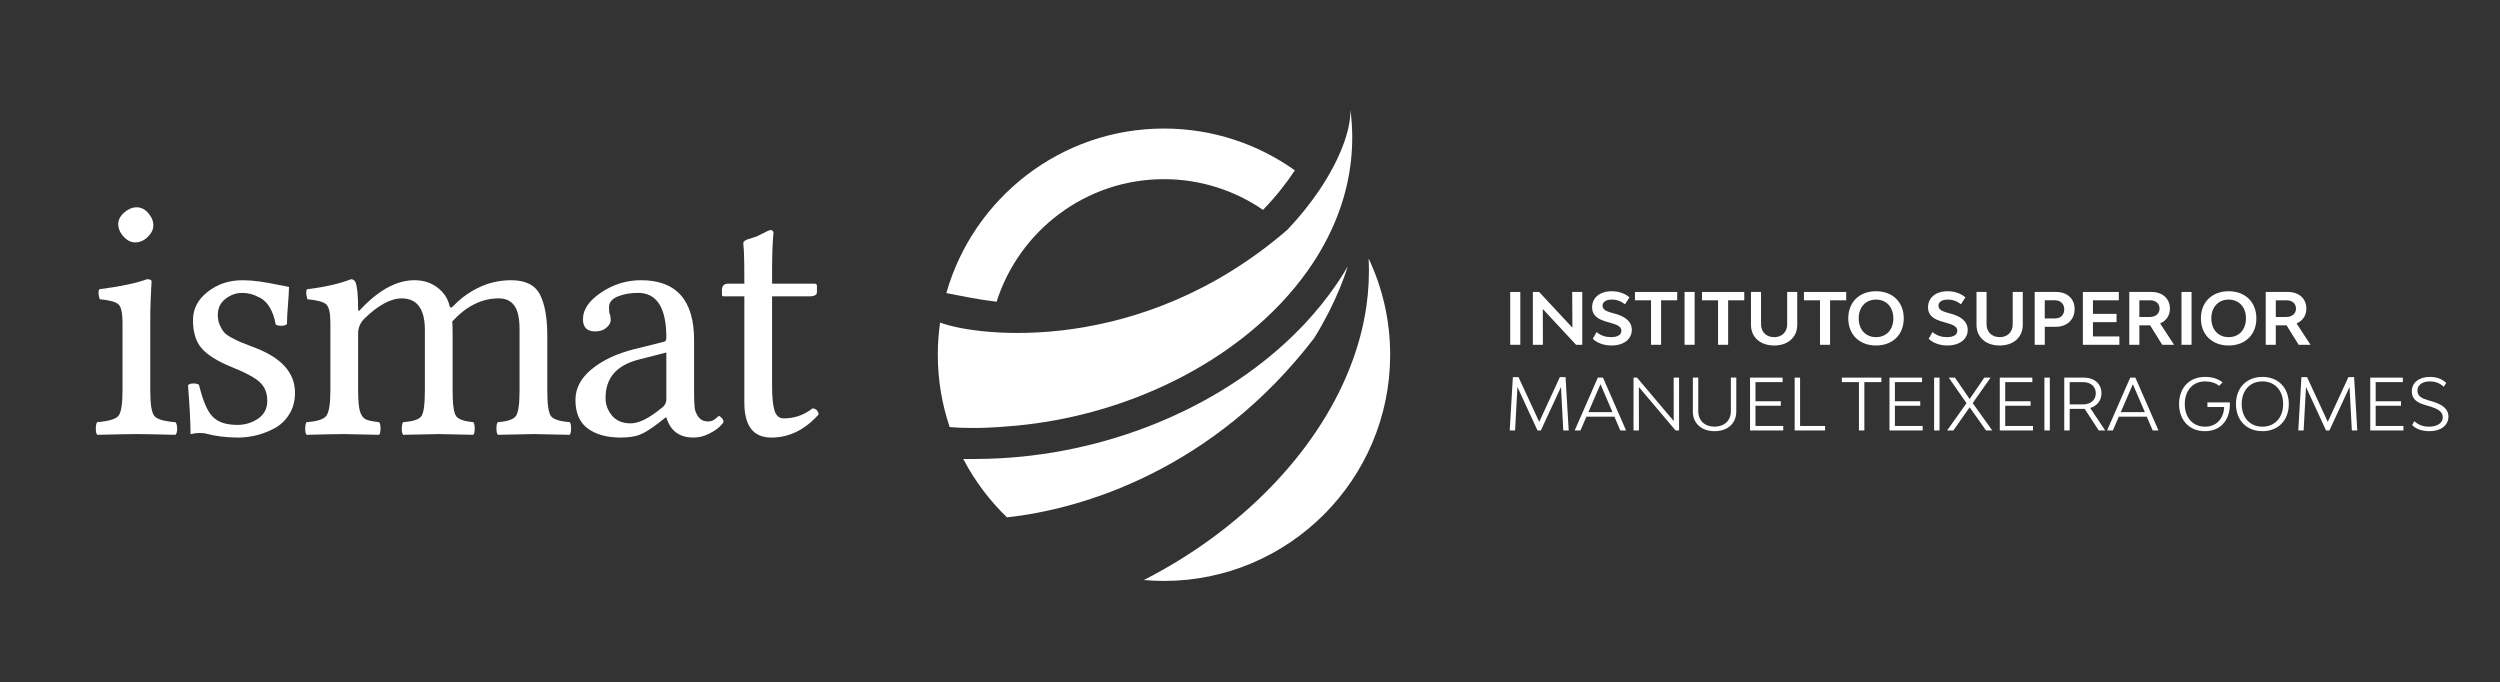
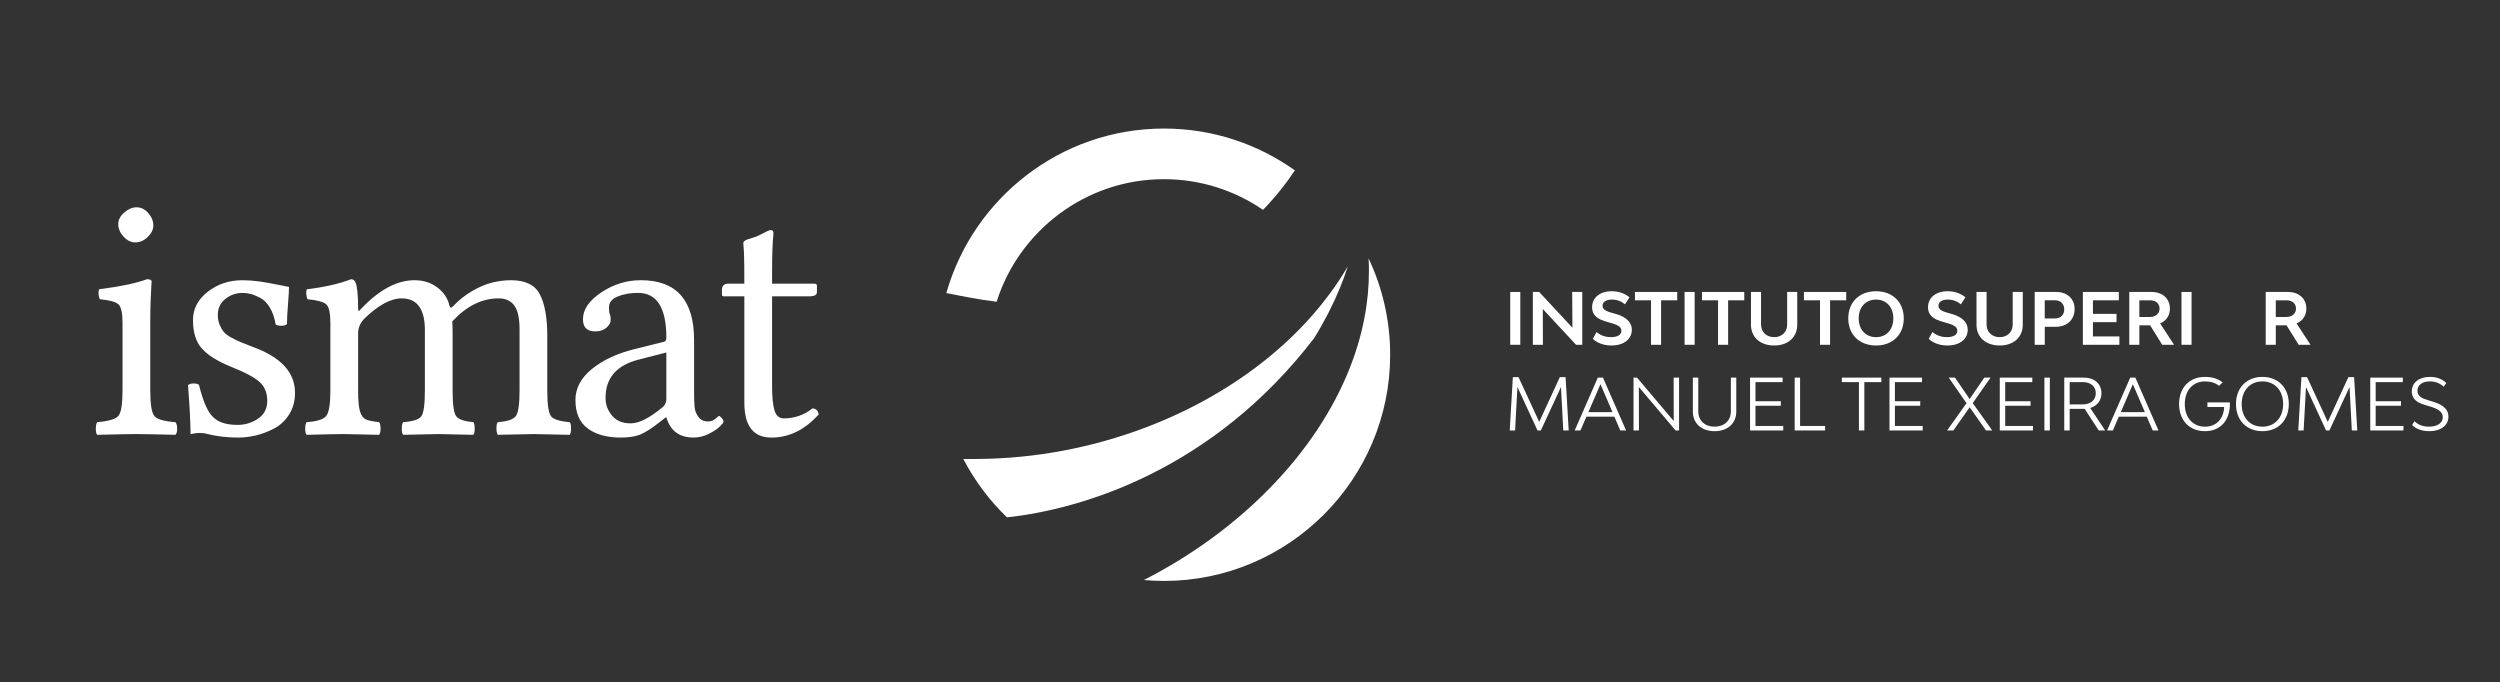
<svg xmlns="http://www.w3.org/2000/svg" version="1.1" id="Layer_1" x="0px" y="0px" width="488.975px" height="133.388px" viewBox="0 0 488.975 133.388" enable-background="new 0 0 488.975 133.388" xml:space="preserve">
  <rect x="0" y="0" width="488.975" height="133.388" fill="#333333" stroke="none" />
  <g>
    <path fill="#FFFFFF" d="M29.39,76.369c0,2.719,0.274,4.392,0.82,5.022c0.547,0.629,1.914,1.022,4.101,1.177   c0.224,0.248,0.337,0.673,0.337,1.275c0,0.606-0.113,1.007-0.337,1.202c-3.927-0.099-6.461-0.146-7.601-0.146   c-1.273,0-3.838,0.048-7.701,0.146c-0.177-0.195-0.266-0.596-0.266-1.202c0-0.603,0.089-1.027,0.266-1.275   c2.188-0.177,3.561-0.575,4.119-1.193s0.837-2.287,0.837-5.006V63.134c0-1.901-0.262-3.099-0.787-3.598   c-0.526-0.497-1.747-0.833-3.667-1.011c-0.267-0.781-0.313-1.427-0.135-1.942c4.244-0.557,7.369-1.215,9.378-1.974   c0.602,0,0.903,0.156,0.903,0.468c0,0.111-0.011,0.274-0.035,0.484c-0.021,0.213-0.043,0.638-0.065,1.274   c-0.024,0.636-0.052,1.248-0.085,1.838c-0.032,0.586-0.056,1.269-0.065,2.042c-0.013,0.775-0.017,1.482-0.017,2.122V76.369z    M23.128,43.828c0-0.827,0.391-1.58,1.171-2.261c0.782-0.679,1.587-1.022,2.411-1.022c0.873,0,1.634,0.38,2.294,1.139   c0.66,0.759,0.987,1.562,0.987,2.413c0,0.779-0.363,1.527-1.087,2.241c-0.727,0.714-1.547,1.072-2.463,1.072   c-0.824,0-1.584-0.379-2.274-1.139C23.473,45.512,23.128,44.697,23.128,43.828" />
    <path fill="#FFFFFF" d="M36.774,75.333c0.224-0.219,0.582-0.33,1.072-0.33c0.49,0,0.848,0.089,1.072,0.266   c0.781,3.183,1.675,5.257,2.68,6.223c1.004,1.074,2.623,1.614,4.854,1.614c1.473,0,2.812-0.406,4.018-1.217   c1.204-0.814,1.807-1.978,1.807-3.492c0-1.492-0.466-2.69-1.405-3.59c-0.94-0.901-2.802-1.91-5.592-3.03   c-2.747-1.119-4.687-2.332-5.828-3.638c-1.137-1.305-1.708-3.156-1.708-5.549c0-2.174,0.961-4.014,2.879-5.52   c1.921-1.506,4.186-2.258,6.798-2.258c1.066,0,2.153,0.078,3.266,0.234c1.111,0.156,2.285,0.362,3.52,0.618   c1.236,0.258,2.011,0.408,2.321,0.454c0,0.601-0.065,1.736-0.197,3.398c-0.137,1.662-0.202,2.951-0.202,3.868   c-0.226,0.222-0.594,0.332-1.106,0.332c-0.513,0-0.881-0.087-1.105-0.258c-0.228-1.319-0.61-2.423-1.145-3.313   c-0.537-0.885-1.168-1.519-1.897-1.899c-0.729-0.377-1.363-0.633-1.899-0.762c-0.534-0.129-1.052-0.195-1.556-0.195   c-1.226,0-2.338,0.389-3.33,1.17c-0.994,0.779-1.489,1.827-1.489,3.142c0,0.727,0.122,1.373,0.367,1.944   c0.245,0.571,0.521,1.037,0.82,1.399c0.302,0.363,0.807,0.736,1.526,1.12c0.713,0.384,1.314,0.677,1.807,0.874   c0.49,0.196,1.269,0.504,2.343,0.923c5.492,1.996,8.237,4.981,8.237,8.955c0,1.632-0.386,3.053-1.16,4.264   c-0.773,1.212-1.763,2.13-2.967,2.753s-2.391,1.07-3.563,1.343c-1.169,0.271-2.313,0.406-3.428,0.406   c-2.233,0-4.307-0.249-6.227-0.747c-0.313-0.102-0.769-0.15-1.372-0.15c-0.449,0-1.015,0.075-1.71,0.229   C37.253,82.498,37.088,79.306,36.774,75.333" />
    <path fill="#FFFFFF" d="M70.044,60.348c0,0.553,0.154,0.61,0.467,0.167c0.065-0.067,0.121-0.121,0.167-0.167   c3.517-3.693,6.98-5.54,10.385-5.54c1.742,0,3.235,0.476,4.484,1.422c1.25,0.946,2.042,2.141,2.374,3.589   c0.113,0.442,0.358,0.453,0.738,0.032c1.139-1.195,2.391-2.185,3.752-2.966c1.361-0.781,2.654-1.324,3.884-1.623   c1.226-0.302,2.454-0.454,3.682-0.454c2.791,0,4.665,0.934,5.627,2.795c0.959,1.864,1.438,4.548,1.438,8.053v10.71   c0,2.722,0.241,4.396,0.721,5.025c0.479,0.629,1.701,1.021,3.664,1.176c0.18,0.2,0.269,0.599,0.269,1.202   c0,0.605-0.089,1.031-0.269,1.276c-3.927-0.1-6.281-0.147-7.065-0.147c-0.824,0-3.159,0.048-6.997,0.147   C97.188,84.8,97.1,84.375,97.1,83.769c0-0.604,0.087-1.002,0.265-1.202c1.877-0.132,3.053-0.529,3.534-1.193   c0.478-0.661,0.721-2.33,0.721-5.008V64.428c0-2.168-0.341-3.72-1.022-4.659c-0.681-0.94-1.704-1.411-3.066-1.411   c-3.281,0-6.306,1.504-9.072,4.511c0.045,0.554,0.067,1.461,0.067,2.719v10.778c0,2.722,0.227,4.396,0.685,5.025   s1.58,1.021,3.366,1.176c0.178,0.2,0.267,0.61,0.267,1.239s-0.089,1.044-0.267,1.239c-3.93-0.1-6.173-0.147-6.731-0.147   c-0.827,0-3.155,0.048-6.989,0.147c-0.185-0.195-0.275-0.597-0.275-1.202c0-0.604,0.088-1.028,0.266-1.276   c1.919-0.132,3.108-0.518,3.565-1.158c0.458-0.643,0.688-2.321,0.688-5.043V64.56c0-4.112-1.503-6.18-4.511-6.202   c-2.178,0-4.641,1.339-7.38,4.014c-0.778,0.819-1.167,1.769-1.167,2.852v11.142c0,1.901,0.115,3.251,0.349,4.046   c0.234,0.797,0.597,1.322,1.085,1.576c0.491,0.254,1.38,0.447,2.673,0.579c0.185,0.224,0.278,0.636,0.278,1.239   c0,0.605-0.093,1.018-0.278,1.239c-3.844-0.1-6.112-0.147-6.804-0.147c-1.18,0-3.643,0.048-7.384,0.147   c-0.18-0.195-0.269-0.597-0.269-1.202c0-0.604,0.089-1.028,0.269-1.276c1.994-0.132,3.268-0.529,3.823-1.193   c0.553-0.661,0.831-2.33,0.831-5.006v-13.23c0-1.904-0.267-3.101-0.802-3.601c-0.537-0.496-1.765-0.833-3.683-1.011   c-0.269-0.781-0.315-1.427-0.134-1.942c3.575-0.444,6.463-1.104,8.664-1.974c0.358,0,0.638,0.178,0.841,0.533   C69.864,55.965,70.044,57.701,70.044,60.348" />
    <path fill="#FFFFFF" d="M130.332,81.641h-0.133l-1.367,1.067c-1.514,1.181-2.751,1.955-3.706,2.323   c-0.959,0.365-2.204,0.55-3.738,0.55c-2.674,0-4.813-0.589-6.421-1.767c-1.608-1.179-2.415-3.042-2.415-5.599   c0-2.277,1.068-4.29,3.203-6.031c2.135-1.744,4.89-3.036,8.271-3.881l5.913-1.477c0.263-0.09,0.393-0.352,0.393-0.79   c0-5.833-1.847-8.751-5.54-8.751c-1.514,0-2.838,0.234-3.973,0.703c-1.134,0.466-1.703,1.169-1.703,2.102   c0,0.632,0.046,1.066,0.134,1.307c0.133,0.26,0.2,0.661,0.2,1.204c0,0.501-0.276,0.996-0.825,1.486   c-0.548,0.488-1.282,0.733-2.202,0.733c-1.621,0-2.417-0.804-2.398-2.412c0-1.875,1.189-3.609,3.572-5.206   c2.381-1.595,4.967-2.395,7.761-2.395c6.933,0,10.401,3.905,10.401,11.715v10.131c0,1.306,0.032,2.302,0.099,2.99   c0.068,0.688,0.317,1.32,0.753,1.908c0.436,0.589,1.066,0.882,1.892,0.882c0.558,0,1.037-0.181,1.441-0.536   c0.399-0.358,0.625-0.536,0.668-0.536c0.135,0,0.32,0.135,0.554,0.402c0.234,0.267,0.349,0.514,0.349,0.737   c0,0.134-0.239,0.44-0.72,0.919c-0.478,0.48-1.198,0.962-2.159,1.439c-0.959,0.481-1.94,0.721-2.947,0.721   C132.907,85.603,131.124,84.291,130.332,81.641 M130.332,68.941l-5.425,1.393c-4.355,1.117-6.507,3.644-6.462,7.575   c0,1.23,0.419,2.352,1.255,3.37c0.835,1.015,2.054,1.524,3.655,1.524c1.602,0,3.607-0.993,6.011-2.98   c0.647-0.447,0.966-1.037,0.966-1.775V68.941z" />
    <path fill="#FFFFFF" d="M142.44,55.48h3.146c0-1.406-0.006-2.619-0.017-3.632c-0.011-1.018-0.026-1.758-0.05-2.229   c-0.022-0.469-0.046-0.835-0.065-1.104c-0.024-0.267-0.041-0.469-0.05-0.603c-0.013-0.135-0.02-0.256-0.02-0.367   c0-0.156,0.089-0.302,0.269-0.436c0.178-0.135,0.373-0.234,0.586-0.302c0.213-0.067,0.501-0.156,0.87-0.269   c0.369-0.108,0.666-0.21,0.89-0.299c0.269-0.113,0.614-0.28,1.037-0.504c0.424-0.223,0.781-0.401,1.07-0.536   c0.291-0.132,0.503-0.199,0.638-0.199c0.356,0,0.536,0.199,0.536,0.603c-0.18,1.829-0.269,4.24-0.269,7.232v2.645h8.237   c0.358,0,0.535,0.135,0.535,0.401v1.272c0,0.557-0.546,0.827-1.64,0.805h-7.132v17.491c0,2.252,0.162,3.878,0.486,4.88   c0.323,1.003,0.92,1.504,1.79,1.504c2.098,0,3.975-0.652,5.626-1.959c0.693,0.043,1.094,0.438,1.205,1.183   c-2.702,3.018-5.781,4.526-9.24,4.526c-3.528,0-5.292-2.271-5.292-6.813V57.958h-4.051c-0.223,0-0.334-0.124-0.334-0.371V56.75   C141.201,55.903,141.613,55.48,142.44,55.48" />
    <path fill="#FFFFFF" d="M194.927,59.015c4.407-13.881,17.413-23.971,32.736-23.971c7.181,0,13.855,2.22,19.373,6.007   c2.574-2.671,4.626-5.295,6.227-7.729c-7.231-5.149-16.068-8.179-25.6-8.179c-20.216,0-37.308,13.629-42.569,32.184l4.437,0.853   C191.336,58.523,193.137,58.801,194.927,59.015" />
-     <path fill="#FFFFFF" d="M264.125,21.45c0.1,3.918-1.994,9.692-6.104,15.781c-1.729,2.563-3.818,5.177-6.249,7.736   c-28.824,24.849-60.767,20.841-67.901,18.122c-0.295,2.057-0.447,4.158-0.447,6.295c0,4.946,0.82,9.708,2.326,14.153   c5.41,0.426,10.602-0.087,10.602-0.087c25.09-1.66,48.802-14.233,60.511-32.107c2.072-3.164,3.773-6.49,5.033-9.953   C264.177,35.124,265.039,28.415,264.125,21.45" />
    <path fill="#FFFFFF" d="M196.949,101.185c14.633-1.562,40.286-9.236,60.079-35.042c2.07-3.337,3.752-6.66,5.055-9.84   c0.59-1.435,1.099-2.841,1.534-4.208c-1.1,1.886-2.324,3.739-3.682,5.557c-0.989,1.326-2.042,2.637-3.168,3.923   c-13.392,15.324-34.682,25.544-57.038,27.745c-2.875,0.281-5.768,0.438-8.665,0.448l-2.651,0.012   C190.632,94.034,193.529,97.88,196.949,101.185" />
    <path fill="#FFFFFF" d="M267.685,50.549c0.165,3.148,0.014,6.291-0.438,9.406c-0.591,4.058-1.688,8.066-3.228,11.979   c-6.644,16.879-21.603,31.975-40.292,41.512c1.298,0.115,2.608,0.179,3.936,0.179c24.394,0,44.239-19.847,44.239-44.241   C271.903,62.651,270.386,56.267,267.685,50.549" />
    <rect x="295.386" y="57.103" fill="#FFFFFF" width="1.97" height="10.333" />
    <polygon fill="#FFFFFF" points="299.811,57.103 301.039,57.103 307.549,64.099 307.507,57.103 309.476,57.103 309.476,67.436    308.26,67.436 301.755,60.44 301.778,67.436 299.811,67.436  " />
    <path fill="#FFFFFF" d="M311.526,66.277l0.742-1.326c0.879,0.725,1.855,0.992,2.806,0.992c1.298,0,2.054-0.447,2.054-1.244   c0-0.839-0.864-1.202-2.164-1.564l-0.588-0.167c-1.703-0.46-2.976-1.172-2.976-2.864c0-1.884,1.523-3.14,3.828-3.14   c1.326,0,2.497,0.39,3.491,1.185l-0.881,1.369c-0.767-0.615-1.59-0.923-2.598-0.923c-1.09,0-1.801,0.463-1.801,1.187   c0,0.825,0.824,1.118,1.842,1.413l0.604,0.165c1.591,0.436,3.281,1.3,3.281,3.157c0,1.831-1.594,3.059-3.967,3.059   C313.774,67.576,312.448,67.13,311.526,66.277" />
    <polygon fill="#FFFFFF" points="328.049,58.736 324.892,58.736 324.892,67.437 322.924,67.437 322.924,58.736 319.779,58.736    319.779,57.104 328.049,57.104  " />
    <rect x="329.484" y="57.103" fill="#FFFFFF" width="1.97" height="10.333" />
    <polygon fill="#FFFFFF" points="341.161,58.736 338.004,58.736 338.004,67.437 336.036,67.437 336.036,58.736 332.891,58.736    332.891,57.104 341.161,57.104  " />
    <path fill="#FFFFFF" d="M342.473,63.527v-6.423h1.968v6.339c0,1.492,1.035,2.499,2.572,2.499c1.521,0,2.54-1.007,2.54-2.499v-6.339   h1.97v6.423c0,2.43-1.802,4.049-4.51,4.049C344.286,67.576,342.473,65.957,342.473,63.527" />
    <polygon fill="#FFFFFF" points="361.101,58.736 357.945,58.736 357.945,67.437 355.976,67.437 355.976,58.736 352.833,58.736    352.833,57.104 361.101,57.104  " />
    <path fill="#FFFFFF" d="M361.504,62.271c0-3.186,2.18-5.308,5.434-5.308c3.241,0,5.419,2.122,5.419,5.308   c0,3.183-2.178,5.305-5.419,5.305C363.684,67.575,361.504,65.453,361.504,62.271 M370.318,62.271c0-2.207-1.356-3.674-3.381-3.674   s-3.394,1.467-3.394,3.674c0,2.207,1.369,3.671,3.394,3.671S370.318,64.477,370.318,62.271" />
    <path fill="#FFFFFF" d="M377.229,66.277l0.742-1.326c0.879,0.725,1.857,0.992,2.805,0.992c1.3,0,2.053-0.447,2.053-1.244   c0-0.839-0.863-1.202-2.163-1.564l-0.588-0.167c-1.703-0.46-2.975-1.172-2.975-2.864c0-1.884,1.524-3.14,3.828-3.14   c1.324,0,2.499,0.39,3.49,1.185l-0.881,1.369c-0.766-0.615-1.591-0.923-2.595-0.923c-1.09,0-1.801,0.463-1.801,1.187   c0,0.825,0.821,1.118,1.84,1.413l0.603,0.165c1.592,0.436,3.281,1.3,3.281,3.157c0,1.831-1.593,3.059-3.967,3.059   C379.477,67.576,378.15,67.13,377.229,66.277" />
    <path fill="#FFFFFF" d="M386.584,63.527v-6.423h1.97v6.339c0,1.492,1.035,2.499,2.571,2.499c1.521,0,2.541-1.007,2.541-2.499   v-6.339h1.968v6.423c0,2.43-1.801,4.049-4.509,4.049C388.399,67.576,386.584,65.957,386.584,63.527" />
    <path fill="#FFFFFF" d="M405.774,60.441c0,2.078-1.467,3.476-3.689,3.476h-2.15v3.519h-1.97V57.103h4.192   C404.335,57.103,405.774,58.442,405.774,60.441 M403.747,60.51c0-1.063-0.711-1.775-1.801-1.775h-2.012v3.548h2.012   C403.063,62.283,403.747,61.571,403.747,60.51" />
    <polygon fill="#FFFFFF" points="414.529,65.803 414.529,67.437 407.39,67.437 407.39,57.104 414.416,57.104 414.416,58.735    409.36,58.735 409.36,61.389 413.969,61.389 413.969,63.01 409.36,63.01 409.36,65.803  " />
    <path fill="#FFFFFF" d="M420.545,63.638h-2.109v3.797h-1.97V57.102h4.331c2.179,0,3.618,1.313,3.618,3.268   c0,1.341-0.712,2.374-1.915,2.89l2.724,4.175h-2.316L420.545,63.638z M418.436,62.004h1.999c1.172,0,1.953-0.655,1.953-1.634   s-0.727-1.634-1.815-1.634h-2.137V62.004z" />
    <rect x="426.677" y="57.103" fill="#FFFFFF" width="1.968" height="10.333" />
-     <path fill="#FFFFFF" d="M430.474,62.271c0-3.186,2.178-5.308,5.433-5.308c3.239,0,5.418,2.122,5.418,5.308   c0,3.183-2.179,5.305-5.418,5.305C432.651,67.575,430.474,65.453,430.474,62.271 M439.287,62.271c0-2.207-1.355-3.674-3.381-3.674   c-2.023,0-3.393,1.467-3.393,3.674c0,2.207,1.369,3.671,3.393,3.671C437.932,65.941,439.287,64.477,439.287,62.271" />
    <path fill="#FFFFFF" d="M447.231,63.638h-2.108v3.797h-1.971V57.102h4.331c2.179,0,3.618,1.313,3.618,3.268   c0,1.341-0.714,2.374-1.915,2.89l2.724,4.175h-2.316L447.231,63.638z M445.123,62.004h1.996c1.174,0,1.955-0.655,1.955-1.634   s-0.727-1.634-1.815-1.634h-2.136V62.004z" />
    <polygon fill="#FFFFFF" points="305.761,84.193 305.314,75.69 301.376,84.193 300.72,84.193 296.795,75.69 296.335,84.193    295.287,84.193 295.901,73.76 297.006,73.76 301.054,82.518 305.091,73.76 306.208,73.76 306.822,84.193  " />
    <path fill="#FFFFFF" d="M315.758,81.499h-5.474l-1.158,2.695h-1.131l4.524-10.335h1.007l4.521,10.335h-1.131L315.758,81.499z    M315.381,80.605l-2.346-5.461l-2.361,5.461H315.381z" />
    <polygon fill="#FFFFFF" points="319.5,73.859 320.185,73.859 327.364,82.35 327.35,73.859 328.41,73.859 328.41,84.194    327.727,84.194 320.546,75.704 320.562,84.194 319.5,84.194  " />
    <path fill="#FFFFFF" d="M331.104,80.506V73.86h1.061v6.604c0,1.789,1.272,2.988,3.186,2.988c1.914,0,3.186-1.199,3.186-2.988V73.86   h1.062v6.646c0,2.304-1.691,3.828-4.247,3.828C332.811,84.334,331.104,82.81,331.104,80.506" />
    <polygon fill="#FFFFFF" points="348.785,83.314 348.785,84.193 342.293,84.193 342.293,73.86 348.659,73.86 348.659,74.739    343.352,74.739 343.352,78.48 348.31,78.48 348.31,79.363 343.352,79.363 343.352,83.314  " />
    <polygon fill="#FFFFFF" points="356.969,83.314 356.969,84.193 351.019,84.193 351.019,73.86 352.079,73.86 352.079,83.314  " />
    <polygon fill="#FFFFFF" points="367.973,74.739 364.648,74.739 364.648,84.193 363.588,84.193 363.588,74.739 360.247,74.739    360.247,73.858 367.973,73.858  " />
    <polygon fill="#FFFFFF" points="376.057,83.314 376.057,84.193 369.563,84.193 369.563,73.86 375.929,73.86 375.929,74.739    370.623,74.739 370.623,78.48 375.581,78.48 375.581,79.363 370.623,79.363 370.623,83.314  " />
-     <rect x="378.293" y="73.858" fill="#FFFFFF" width="1.059" height="10.335" />
    <polygon fill="#FFFFFF" points="388.444,84.193 385.243,79.656 382.061,84.193 380.832,84.193 384.629,78.86 381.153,73.858    382.368,73.858 385.243,78.048 388.108,73.858 389.338,73.858 385.844,78.844 389.659,84.193  " />
    <polygon fill="#FFFFFF" points="397.632,83.314 397.632,84.193 391.137,84.193 391.137,73.86 397.504,73.86 397.504,74.739    392.198,74.739 392.198,78.48 397.156,78.48 397.156,79.363 392.198,79.363 392.198,83.314  " />
    <rect x="399.865" y="73.858" fill="#FFFFFF" width="1.06" height="10.335" />
    <path fill="#FFFFFF" d="M410.494,84.193l-2.751-4.217h-0.239h-2.695v4.217h-1.061V73.858h3.812c2.095,0,3.463,1.216,3.463,3.06   c0,1.41-0.837,2.471-2.205,2.875l2.933,4.4H410.494z M404.809,79.095h2.61c1.497,0,2.5-0.878,2.5-2.178   c0-1.313-0.991-2.179-2.5-2.179h-2.61V79.095z" />
    <path fill="#FFFFFF" d="M419.89,81.499h-5.474l-1.159,2.695h-1.131l4.525-10.335h1.005l4.522,10.335h-1.13L419.89,81.499z    M419.513,80.605l-2.346-5.461l-2.361,5.461H419.513z" />
    <path fill="#FFFFFF" d="M436.145,79.026c0,3.24-1.897,5.308-4.874,5.308c-3.042,0-5.067-2.122-5.067-5.308   c0-3.184,2.011-5.308,5.067-5.308c1.369,0,2.445,0.309,3.45,1.062l-0.698,0.685c-0.739-0.601-1.647-0.864-2.752-0.864   c-2.374,0-3.951,1.772-3.951,4.426s1.577,4.427,3.968,4.427c2.204,0,3.631-1.536,3.739-3.854h-3.279v-0.893h4.384   C436.131,78.816,436.145,78.916,436.145,79.026" />
    <path fill="#FFFFFF" d="M437.332,79.026c0-3.184,2.081-5.308,5.181-5.308c3.087,0,5.153,2.124,5.153,5.308   c0,3.186-2.066,5.308-5.153,5.308C439.413,84.333,437.332,82.211,437.332,79.026 M446.562,79.026c0-2.653-1.634-4.426-4.049-4.426   c-2.445,0-4.063,1.772-4.063,4.426s1.618,4.427,4.063,4.427C444.928,83.453,446.562,81.679,446.562,79.026" />
    <polygon fill="#FFFFFF" points="459.996,84.193 459.55,75.69 455.61,84.193 454.955,84.193 451.03,75.69 450.567,84.193    449.521,84.193 450.137,73.76 451.238,73.76 455.289,82.518 459.323,73.76 460.442,73.76 461.058,84.193  " />
    <polygon fill="#FFFFFF" points="470.091,83.314 470.091,84.193 463.599,84.193 463.599,73.86 469.965,73.86 469.965,74.739    464.657,74.739 464.657,78.48 469.615,78.48 469.615,79.363 464.657,79.363 464.657,83.314  " />
    <path fill="#FFFFFF" d="M471.794,83.132l0.434-0.755c0.796,0.769,1.785,1.074,2.862,1.074c1.647,0,2.695-0.725,2.695-1.842   c0-1.172-1.117-1.704-2.683-2.166l-0.698-0.208c-1.451-0.404-2.681-1.062-2.681-2.683c0-1.703,1.409-2.834,3.533-2.834   c1.396,0,2.416,0.433,3.212,1.186l-0.503,0.742c-0.726-0.687-1.606-1.049-2.722-1.049c-1.453,0-2.417,0.725-2.417,1.802   c0,1.146,0.979,1.565,2.11,1.888l0.711,0.208c1.495,0.447,3.24,1.172,3.24,3.003c0,1.703-1.495,2.836-3.729,2.836   C473.832,84.334,472.575,83.955,471.794,83.132" />
  </g>
</svg>